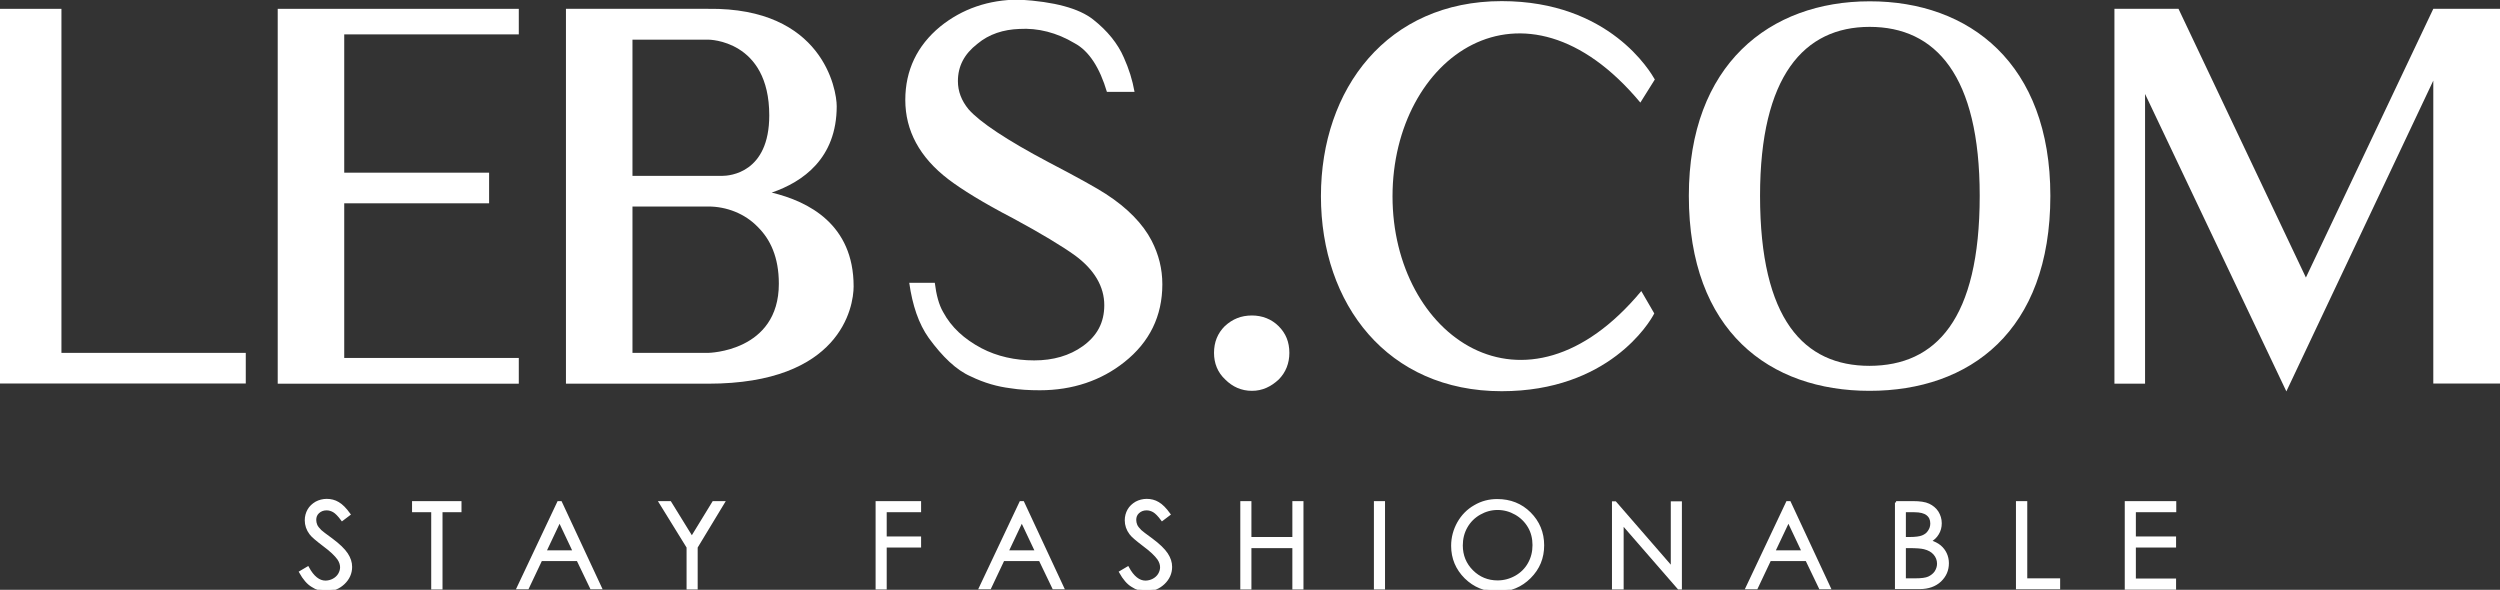
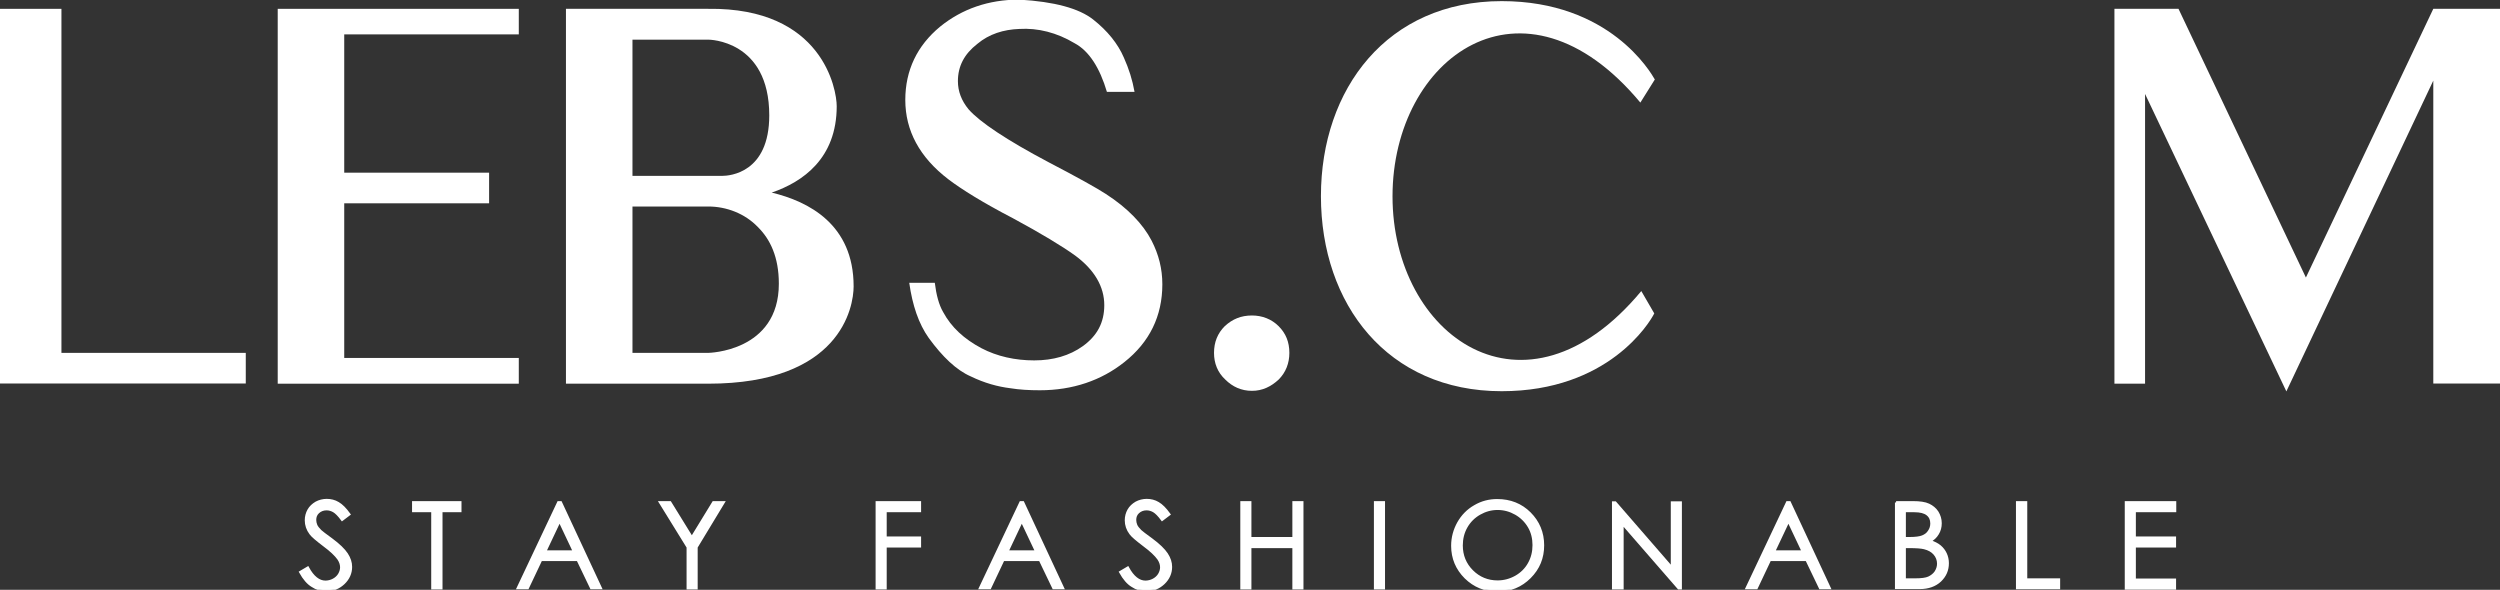
<svg xmlns="http://www.w3.org/2000/svg" version="1.1" id="Layer_1" x="0px" y="0px" viewBox="0 0 1330.5 313.9" style="enable-background:new 0 0 1330.5 313.9;" xml:space="preserve">
  <rect x="0" y="0" width="1330.5" height="313.9" fill="#333333" stroke="none" />
  <style type="text/css">
	.st0{fill:white;}
	.st1{fill:white;stroke:white;stroke-width:1.415;stroke-miterlimit:10;}
</style>
  <g>
    <g>
      <path class="st0" d="M130.8,187.8v16.3H0V4.7h32.7v183.1H130.8z" />
    </g>
    <g>
      <path class="st0" d="M276.1,204.2H147.8V4.7h128.3v13.6h-92.9v73.6h77.1v16.3h-77.1v82.3h92.9V204.2z" />
    </g>
    <g>
      <path class="st0" d="M454.3,152.4c0,11.2-7.1,51.8-77.4,51.8h-75.7V4.7h75.7c61-0.8,68.4,43,68.4,51.8c0,27.8-18,40.3-34.6,46    C430.3,107.2,454.3,119.4,454.3,152.4z M336.6,21.1v72.5h47.7c4.1,0,25.1-1.6,25.1-32.2c0-40.3-32.4-40.3-32.4-40.3H336.6z     M414.5,151c0-14.2-4.6-23.7-11.2-30.2c-6.8-7.1-16.6-10.9-26.4-10.9h-40.3v77.9h40.3C376.9,187.8,414.5,187.3,414.5,151z" />
    </g>
    <g>
      <path class="st0" d="M612.9,128.1c3.8,7.4,5.7,15,5.7,23.2c0,16.9-6.8,30.8-20.2,41.4c-12.3,9.8-27.5,15-45,15    c-5.7,0-10.9-0.3-15.8-1.1c-6.5-0.8-13.6-2.7-21-6.3c-7.6-3.3-15-10.4-22.3-20.4c-5.4-7.6-8.7-17.4-10.4-29.4h13.6    c0.8,6.5,2.2,11.7,4.4,15.5c4.4,8.2,11.2,14.4,20.4,19.3c8.4,4.4,18,6.5,28.1,6.5c10.1,0,18.8-2.5,25.9-7.6    c7.6-5.5,11.4-12.5,11.4-21.8c0-9.8-5.2-18.8-15.5-26.4c-6.8-4.9-18-11.7-33.2-19.9c-15.8-8.2-27.2-15.3-34.3-20.7    c-15.3-11.7-22.9-25.9-22.9-42.2c0-15.8,6.3-28.9,18.5-39c11.7-9.5,25.9-14.4,42-14.4h0.3c18.5,1.1,31.6,4.6,39.2,10.6    s13.1,12.8,16.3,20.2c2.7,6,4.6,12,5.7,18.3h-14.7c-3.8-12.8-9.5-21.8-17.2-25.9c-9.5-5.7-19.6-8.2-29.4-7.6    c-8.4,0.3-16.1,2.7-22.3,7.9c-7.1,5.5-10.4,12-10.4,19.9c0,5.4,1.9,10.4,5.7,15c6,6.8,20.2,16.3,42.5,28.1    c16.1,8.4,25.9,13.9,30.5,16.9C600.1,110.7,608.3,119.2,612.9,128.1z" />
    </g>
    <g>
      <path class="st0" d="M666.3,167.9c5.4,0,10.4,1.9,14.2,5.7c3.8,3.8,5.7,8.4,5.7,14.2c0,5.5-1.9,10.4-5.7,14.2    c-4.1,3.8-8.7,6-14.2,6c-5.7,0-10.4-2.2-14.2-6c-4.1-3.8-6-8.7-6-14.2c0-5.7,1.9-10.4,5.7-14.2    C655.9,169.8,660.5,167.9,666.3,167.9z" />
    </g>
    <g>
      <path class="st0" d="M880.4,166.8c-2.4,4.9-24.5,41.4-81.2,41.4c-60.8,0-96.2-46.3-96.2-103.8c0-57.2,35.4-103.8,96.2-103.8    c57.5,0,79.3,37.9,81.5,41.7L873,54.6c-62.4-74.9-131.9-24-131.9,49.9c0,74.1,70.3,125.1,132.4,50.4L880.4,166.8z" />
    </g>
    <g>
-       <path class="st0" d="M1091.2,104.2c0,72.2-43,103.8-96.2,103.8c-53.1,0-96.2-31.6-96.2-103.8c0-69.8,43-103.5,96.2-103.5    C1048.2,0.6,1091.2,33.9,1091.2,104.2z M1053.6,104.2c0-64-23.4-89.9-58.6-89.9c-34.9,0-58.3,26.2-58.3,89.9    c0,65.9,23.4,90.5,58.3,90.5C1030.2,194.6,1053.6,170.1,1053.6,104.2z" />
-     </g>
+       </g>
    <g>
      <path class="st0" d="M1330.5,4.7v199.4H1295V42.9l-78.2,165.4l-75.2-158.3v154.2h-16.3V4.7h34.1l67.8,143l67.8-143H1330.5z" />
    </g>
  </g>
  <g>
    <path class="st1" d="M159.9,304.5l3.9-2.3c2.7,5,5.9,7.5,9.4,7.5c1.5,0,3-0.4,4.3-1.1c1.3-0.7,2.4-1.7,3.1-2.9   c0.7-1.2,1.1-2.5,1.1-3.8c0-1.5-0.5-3-1.5-4.5c-1.4-2-4-4.5-7.8-7.3c-3.8-2.9-6.2-4.9-7.1-6.2c-1.6-2.1-2.4-4.5-2.4-7   c0-2,0.5-3.8,1.4-5.4s2.3-2.9,4-3.9c1.7-0.9,3.6-1.4,5.6-1.4c2.1,0,4.2,0.5,6,1.6c1.9,1.1,3.8,3,5.9,5.9l-3.7,2.8   c-1.7-2.3-3.2-3.8-4.4-4.5c-1.2-0.7-2.5-1.1-3.9-1.1c-1.8,0-3.3,0.6-4.5,1.7c-1.2,1.1-1.7,2.5-1.7,4.1c0,1,0.2,1.9,0.6,2.9   c0.4,0.9,1.2,1.9,2.3,3c0.6,0.6,2.6,2.1,5.9,4.5c3.9,2.9,6.6,5.5,8.1,7.8c1.5,2.3,2.2,4.5,2.2,6.8c0,3.3-1.3,6.2-3.8,8.6   c-2.5,2.4-5.6,3.7-9.1,3.7c-2.8,0-5.3-0.7-7.5-2.2C163.9,310.4,161.8,307.9,159.9,304.5z" />
    <path class="st1" d="M220,271.9v-4.5h24.9v4.5h-10.1V313h-4.6v-41.1H220z" />
    <path class="st1" d="M298.4,267.4l21.2,45.5h-4.9l-7.2-15h-19.6l-7.1,15h-5.1l21.5-45.5H298.4z M297.8,277.1l-7.8,16.5h15.6   L297.8,277.1z" />
    <path class="st1" d="M351.4,267.4h5.2l11.6,18.8l11.5-18.8h5.3l-14.4,23.8V313h-4.5v-21.8L351.4,267.4z" />
    <path class="st1" d="M466.7,267.4h22.8v4.5h-18.3v14.3h18.3v4.5h-18.3V313h-4.5V267.4z" />
    <path class="st1" d="M544.4,267.4l21.2,45.5h-4.9l-7.2-15h-19.6l-7.1,15h-5.1l21.5-45.5H544.4z M543.8,277.1l-7.8,16.5h15.6   L543.8,277.1z" />
    <path class="st1" d="M596.3,304.5l3.9-2.3c2.7,5,5.9,7.5,9.4,7.5c1.5,0,3-0.4,4.3-1.1c1.3-0.7,2.4-1.7,3.1-2.9   c0.7-1.2,1.1-2.5,1.1-3.8c0-1.5-0.5-3-1.5-4.5c-1.4-2-4-4.5-7.8-7.3c-3.8-2.9-6.2-4.9-7.1-6.2c-1.6-2.1-2.4-4.5-2.4-7   c0-2,0.5-3.8,1.4-5.4s2.3-2.9,4-3.9c1.7-0.9,3.6-1.4,5.6-1.4c2.1,0,4.2,0.5,6,1.6c1.9,1.1,3.8,3,5.9,5.9l-3.7,2.8   c-1.7-2.3-3.2-3.8-4.4-4.5c-1.2-0.7-2.5-1.1-3.9-1.1c-1.8,0-3.3,0.6-4.5,1.7c-1.2,1.1-1.7,2.5-1.7,4.1c0,1,0.2,1.9,0.6,2.9   c0.4,0.9,1.2,1.9,2.3,3c0.6,0.6,2.6,2.1,5.9,4.5c3.9,2.9,6.6,5.5,8.1,7.8c1.5,2.3,2.2,4.5,2.2,6.8c0,3.3-1.3,6.2-3.8,8.6   c-2.5,2.4-5.6,3.7-9.1,3.7c-2.8,0-5.3-0.7-7.5-2.2C600.3,310.4,598.2,307.9,596.3,304.5z" />
    <path class="st1" d="M660.8,267.4h4.5v19.1h23.2v-19.1h4.5V313h-4.5v-22h-23.2v22h-4.5V267.4z" />
    <path class="st1" d="M731.9,267.4h4.5V313h-4.5V267.4z" />
    <path class="st1" d="M796.8,266.3c6.9,0,12.7,2.3,17.3,6.9s7,10.3,7,17c0,6.7-2.3,12.3-7,17c-4.6,4.6-10.3,7-17,7   c-6.8,0-12.4-2.3-17.1-6.9c-4.6-4.6-7-10.2-7-16.8c0-4.4,1.1-8.4,3.2-12.2c2.1-3.7,5-6.7,8.7-8.8   C788.6,267.3,792.6,266.3,796.8,266.3z M797,270.7c-3.4,0-6.6,0.9-9.6,2.6s-5.4,4.1-7.1,7.1s-2.5,6.3-2.5,9.9   c0,5.4,1.9,10,5.6,13.7s8.3,5.6,13.6,5.6c3.5,0,6.8-0.9,9.8-2.6c3-1.7,5.4-4.1,7-7c1.7-3,2.5-6.3,2.5-9.9c0-3.6-0.8-6.9-2.5-9.8   c-1.7-2.9-4.1-5.3-7.1-7S800.5,270.7,797,270.7z" />
    <path class="st1" d="M858.6,313v-45.5h1l30.3,34.9v-34.9h4.5V313h-1l-30-34.5V313H858.6z" />
    <path class="st1" d="M952.4,267.4l21.2,45.5h-4.9l-7.2-15h-19.6l-7.1,15h-5.1l21.5-45.5H952.4z M951.8,277.1l-7.8,16.5h15.6   L951.8,277.1z" />
    <path class="st1" d="M1009.1,267.4h9c3.6,0,6.4,0.4,8.3,1.3c1.9,0.9,3.5,2.2,4.6,3.9c1.1,1.8,1.7,3.7,1.7,5.9c0,2-0.5,3.9-1.5,5.5   c-1,1.7-2.4,3-4.3,4c2.4,0.8,4.2,1.7,5.5,2.8s2.3,2.4,3,3.9c0.7,1.5,1.1,3.2,1.1,5c0,3.7-1.3,6.7-4,9.3c-2.7,2.5-6.3,3.8-10.8,3.8   h-12.5V267.4z M1013.6,271.9v14.6h2.6c3.2,0,5.5-0.3,7-0.9c1.5-0.6,2.7-1.5,3.5-2.8c0.9-1.3,1.3-2.7,1.3-4.2c0-2.1-0.7-3.7-2.2-4.9   c-1.5-1.2-3.8-1.8-7-1.8H1013.6z M1013.6,291v17.5h5.6c3.3,0,5.8-0.3,7.3-1c1.5-0.7,2.8-1.7,3.7-3c0.9-1.4,1.4-2.9,1.4-4.5   c0-2-0.7-3.8-2-5.3s-3.1-2.5-5.5-3.1c-1.6-0.4-4.2-0.6-8.1-0.6H1013.6z" />
    <path class="st1" d="M1073.7,267.4h4.5v41.1h17.5v4.4h-22.1V267.4z" />
    <path class="st1" d="M1131.4,267.4h26.1v4.5h-21.5v14.3h21.4v4.5h-21.4v17.9h21.4v4.5h-25.9V267.4z" />
  </g>
</svg>